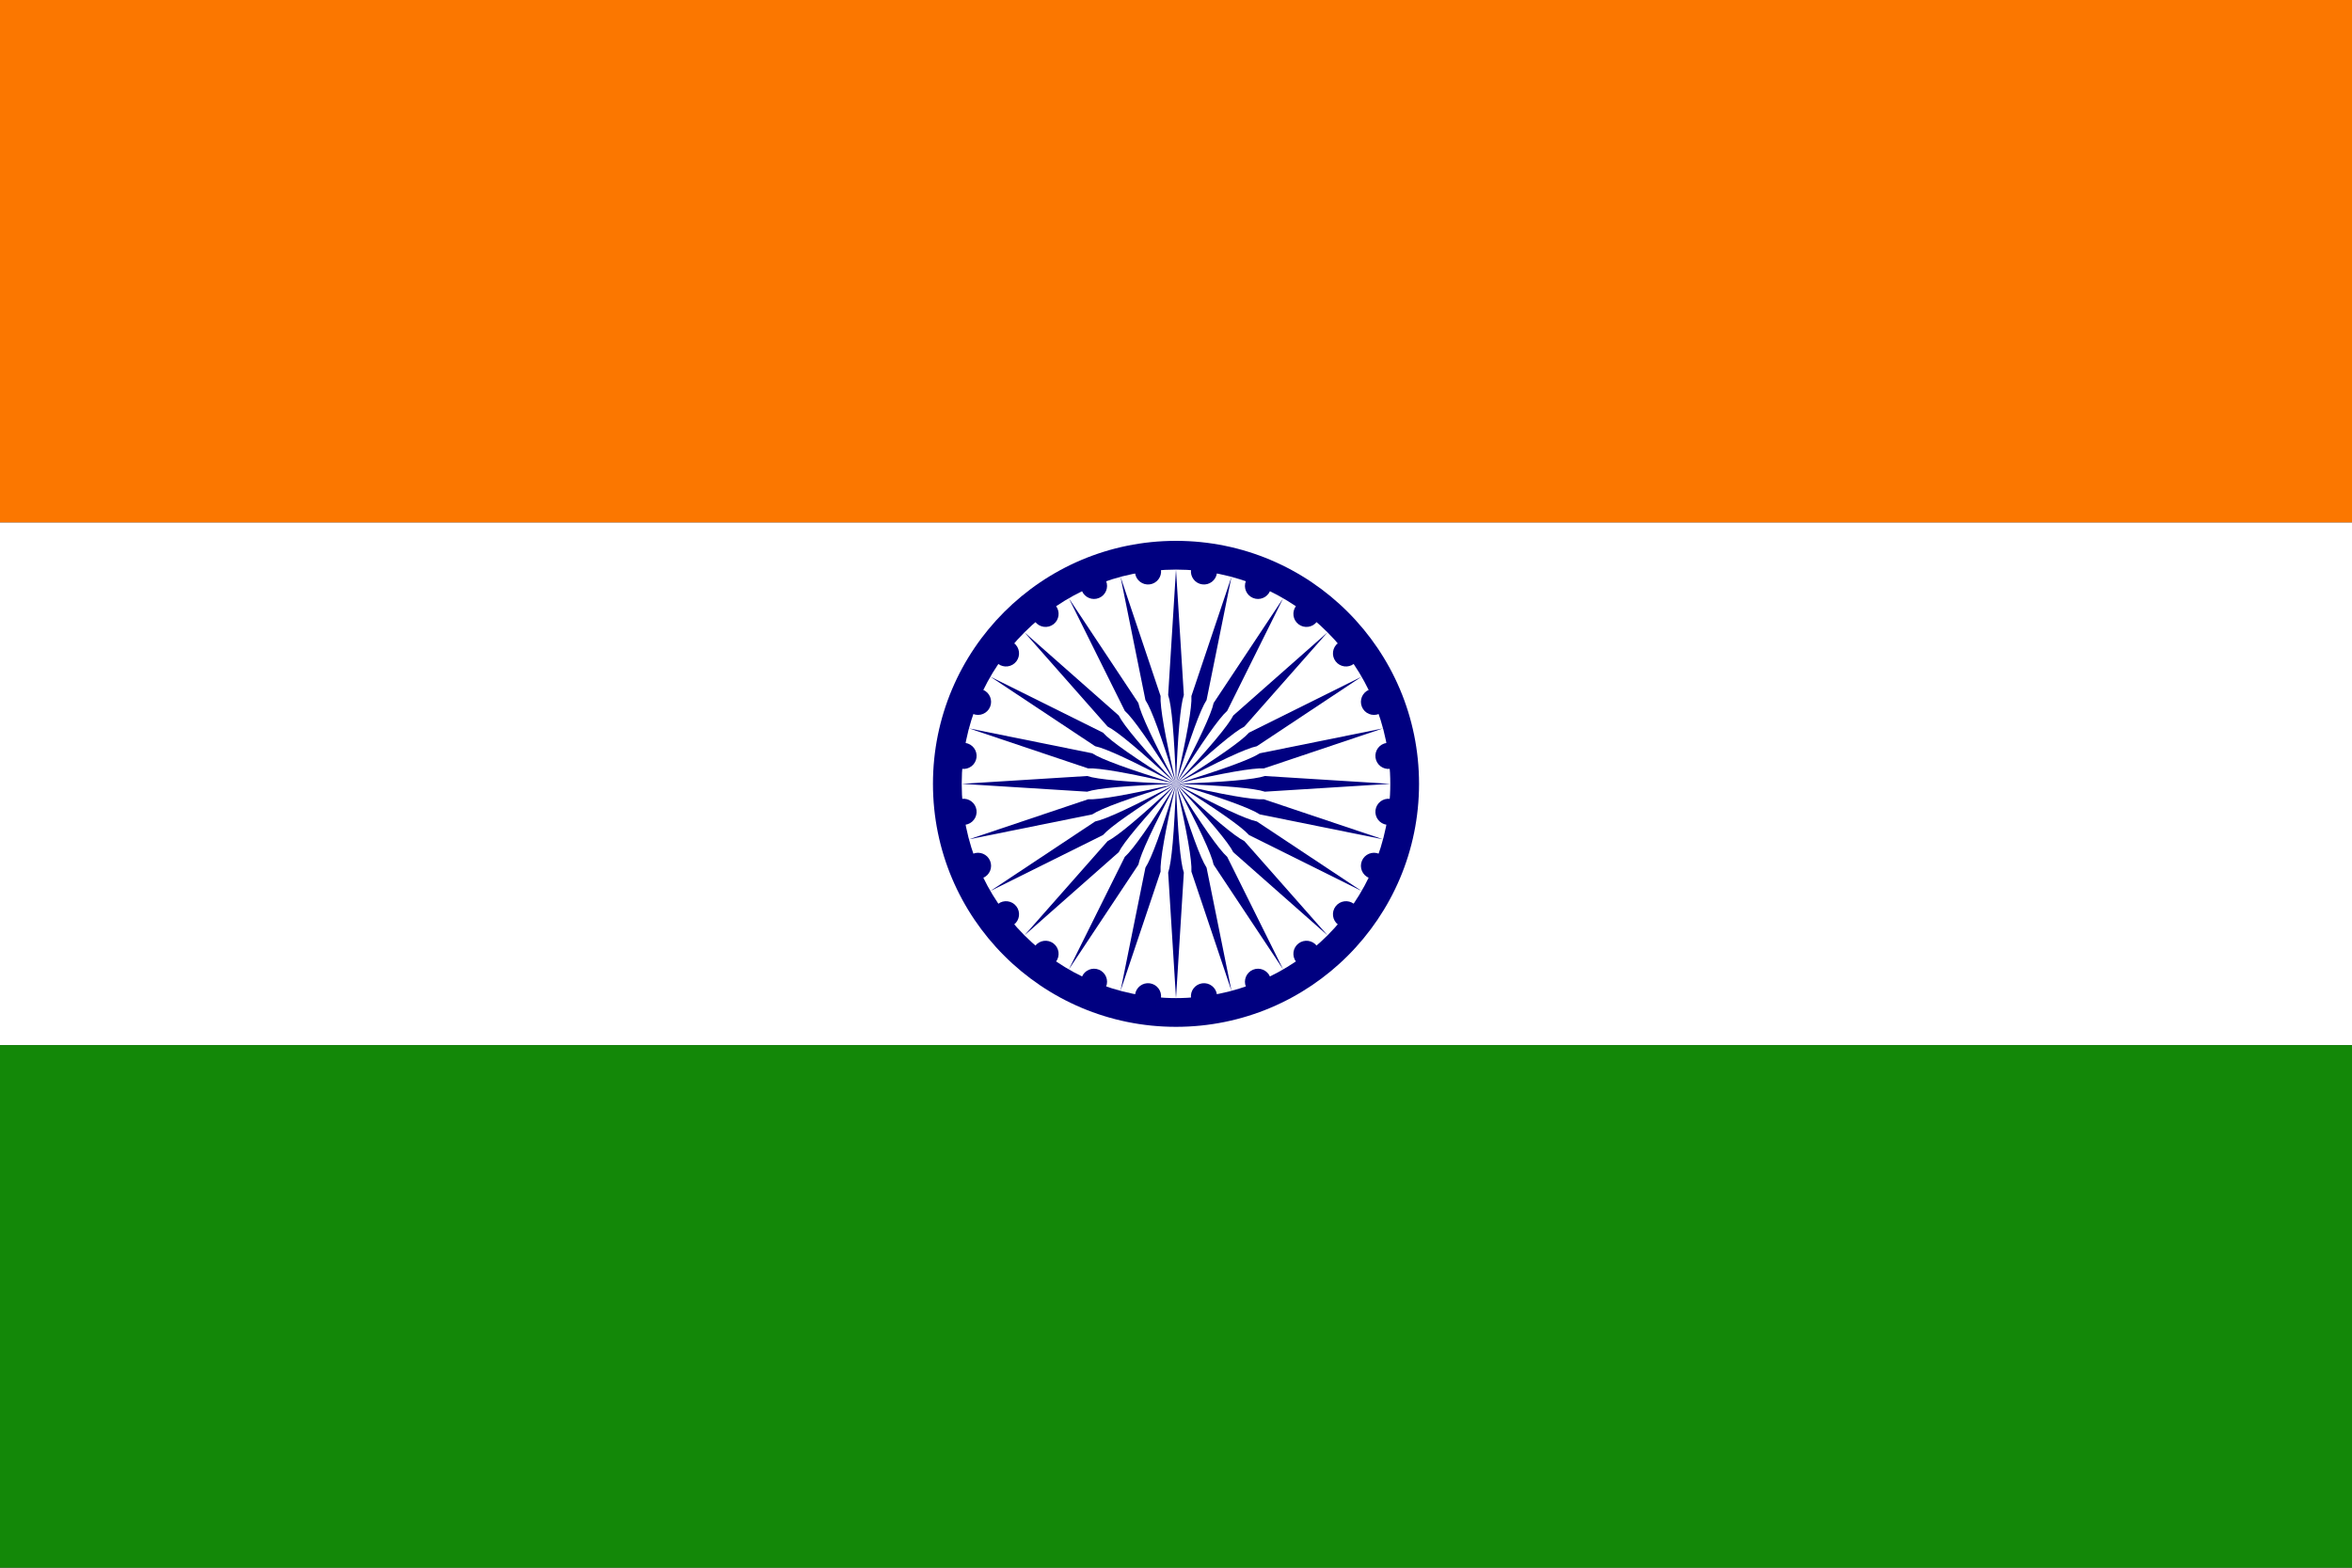
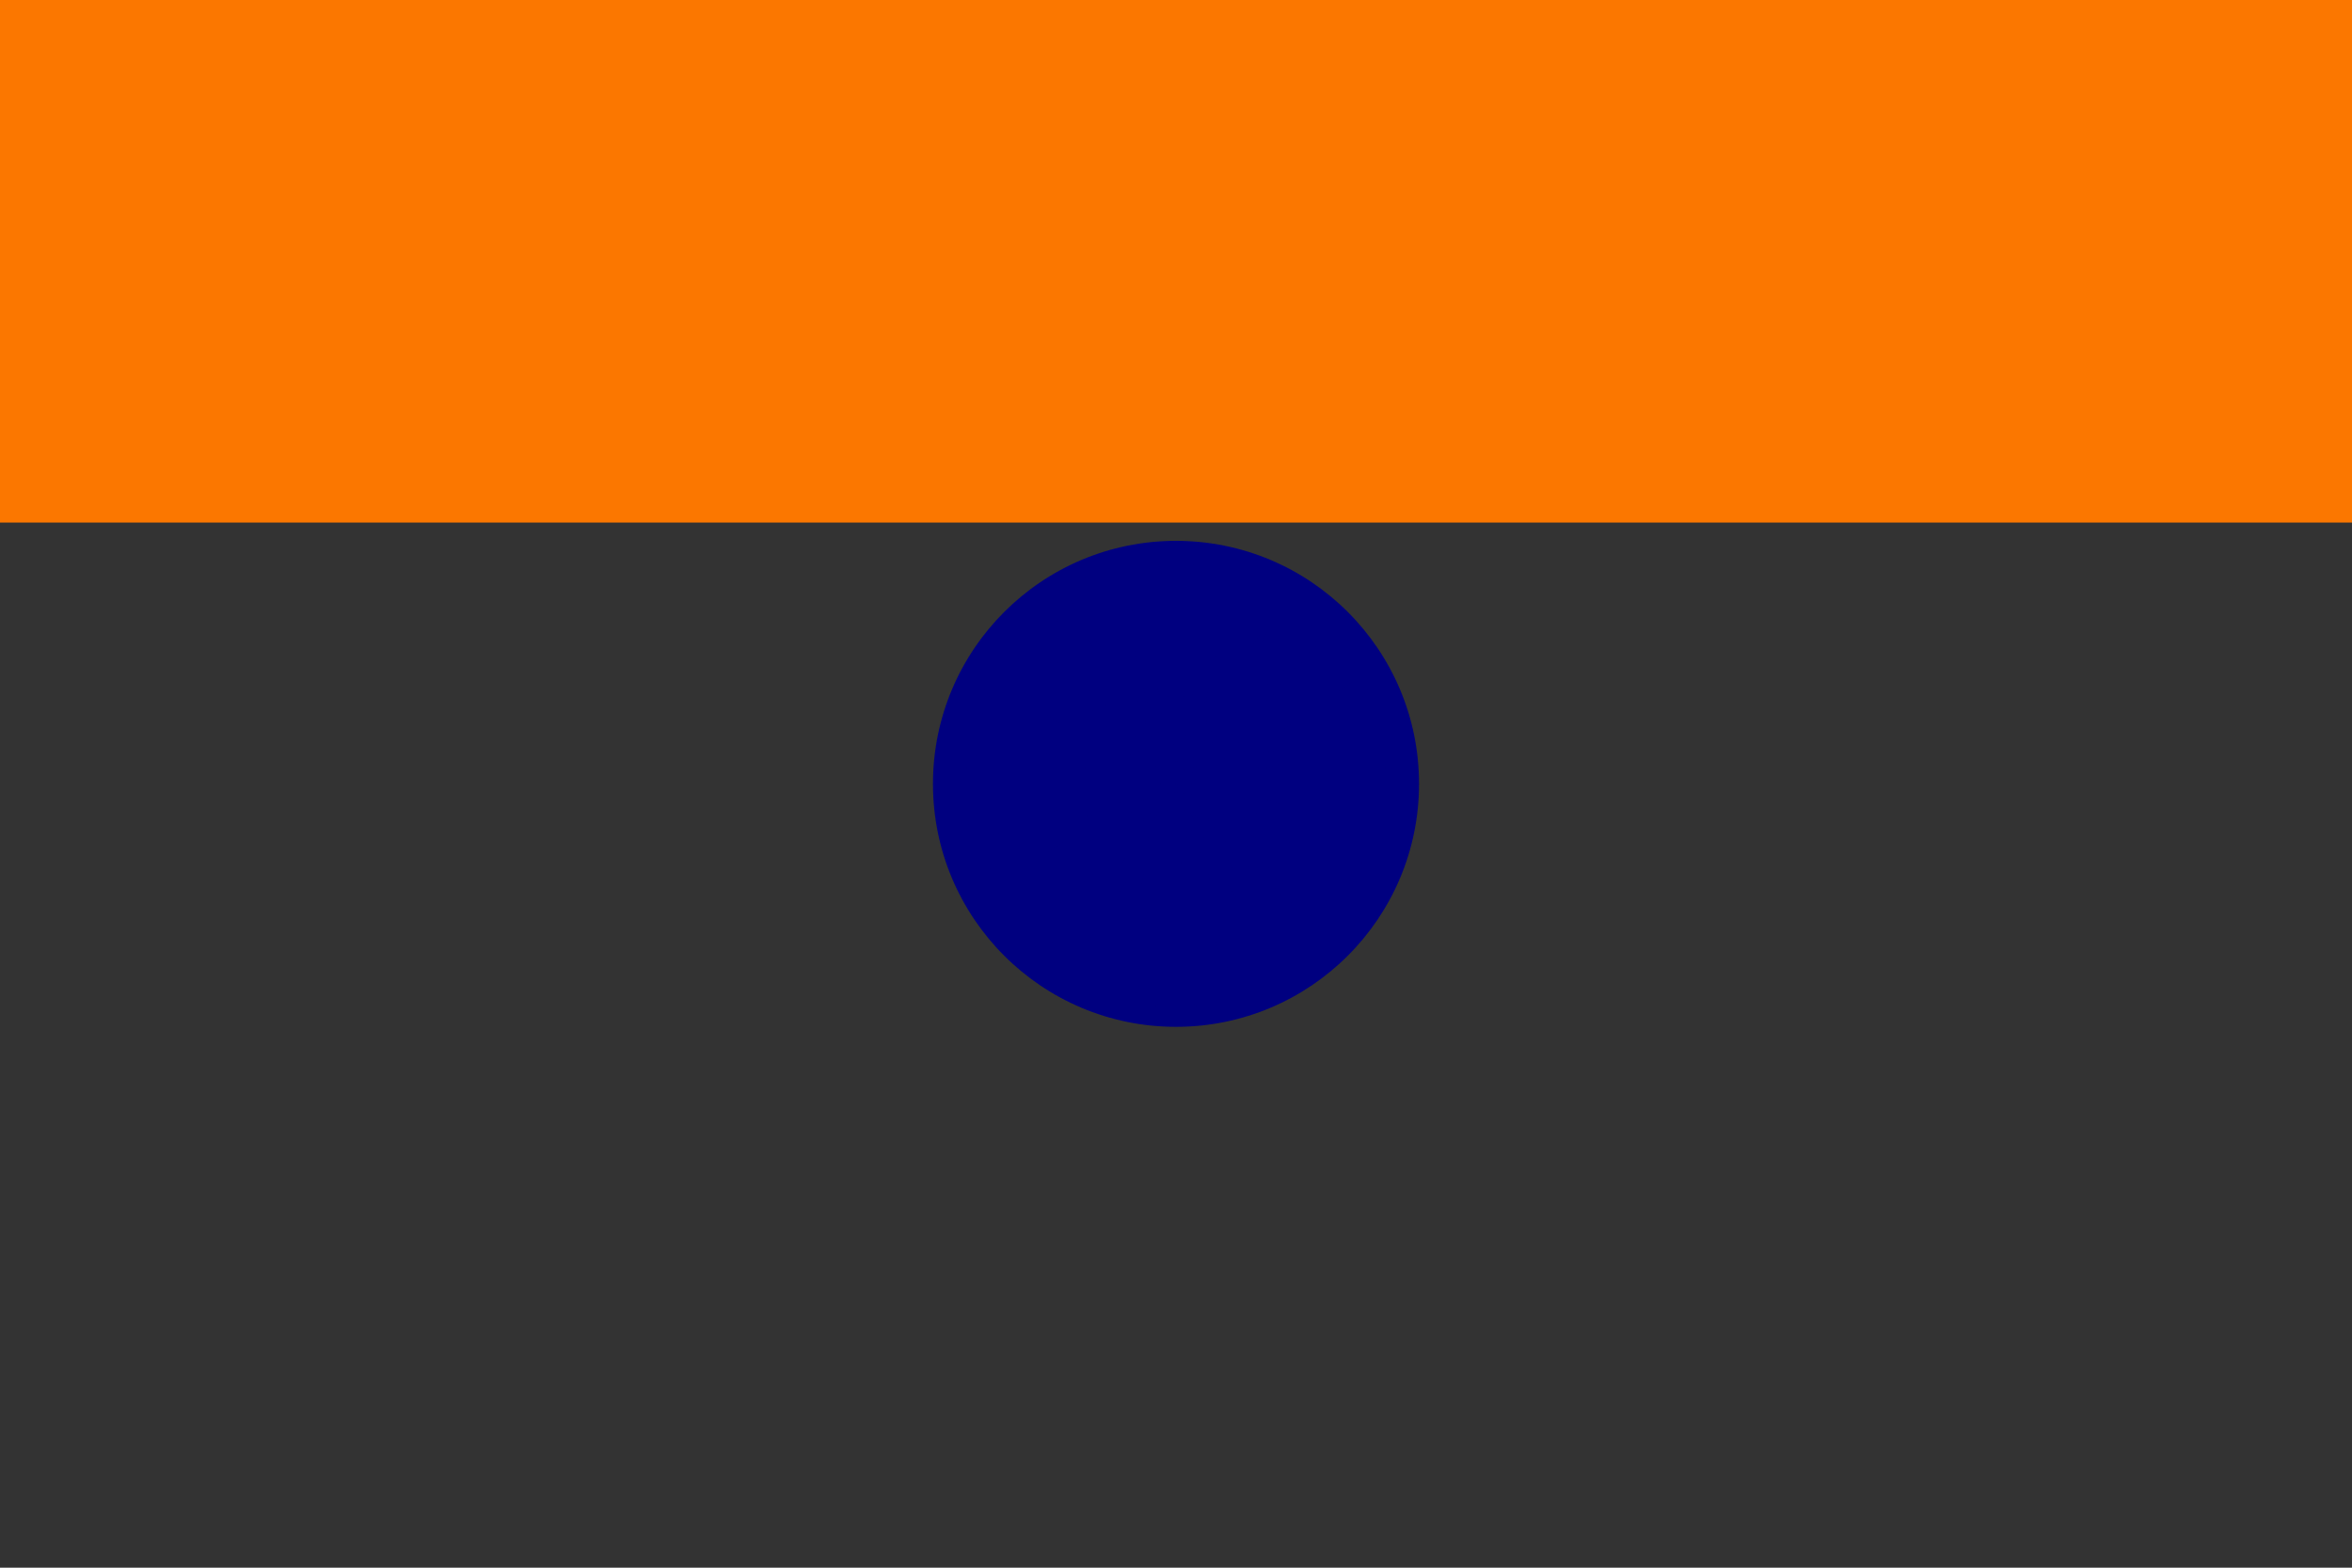
<svg xmlns="http://www.w3.org/2000/svg" xmlns:xlink="http://www.w3.org/1999/xlink" version="1.1" viewBox="0 0 450 300" width="1200" height="800">
  <rect x="0" y="0" width="450" height="300" fill="#333333" stroke="none" />
  <rect id="saffron" width="450" height="100" x="0" y="0" fill="#fb7700" />
-   <rect id="white" width="450" height="100" x="0" y="100" fill="white" />
-   <rect id="green" width="450" height="100" x="0" y="200" fill="#138808" />
  <g transform="translate(225,150)">
    <circle r="46.5" fill="#000080" />
-     <circle r="41" fill="white" />
    <g id="8">
      <g id="4">
        <g id="2">
          <g id="1">
            <circle r="2.5" fill="#000080" transform="rotate(7.5) translate(41)" />
-             <path fill="#000080" d="M 0,41 L 1.5,17  Q .5,14 0,0 q -.5,14 -1.5,17 z" />
+             <path fill="#000080" d="M 0,41 L 1.5,17  Q .5,14 0,0 q -.5,14 -1.5,17 " />
          </g>
          <use xlink:href="#1" transform="rotate(15)" />
        </g>
        <use xlink:href="#2" transform="rotate(30)" />
      </g>
      <use xlink:href="#4" transform="rotate(60)" />
    </g>
    <use xlink:href="#8" transform="rotate(120)" />
    <use xlink:href="#8" transform="rotate(-120)" />
  </g>
</svg>